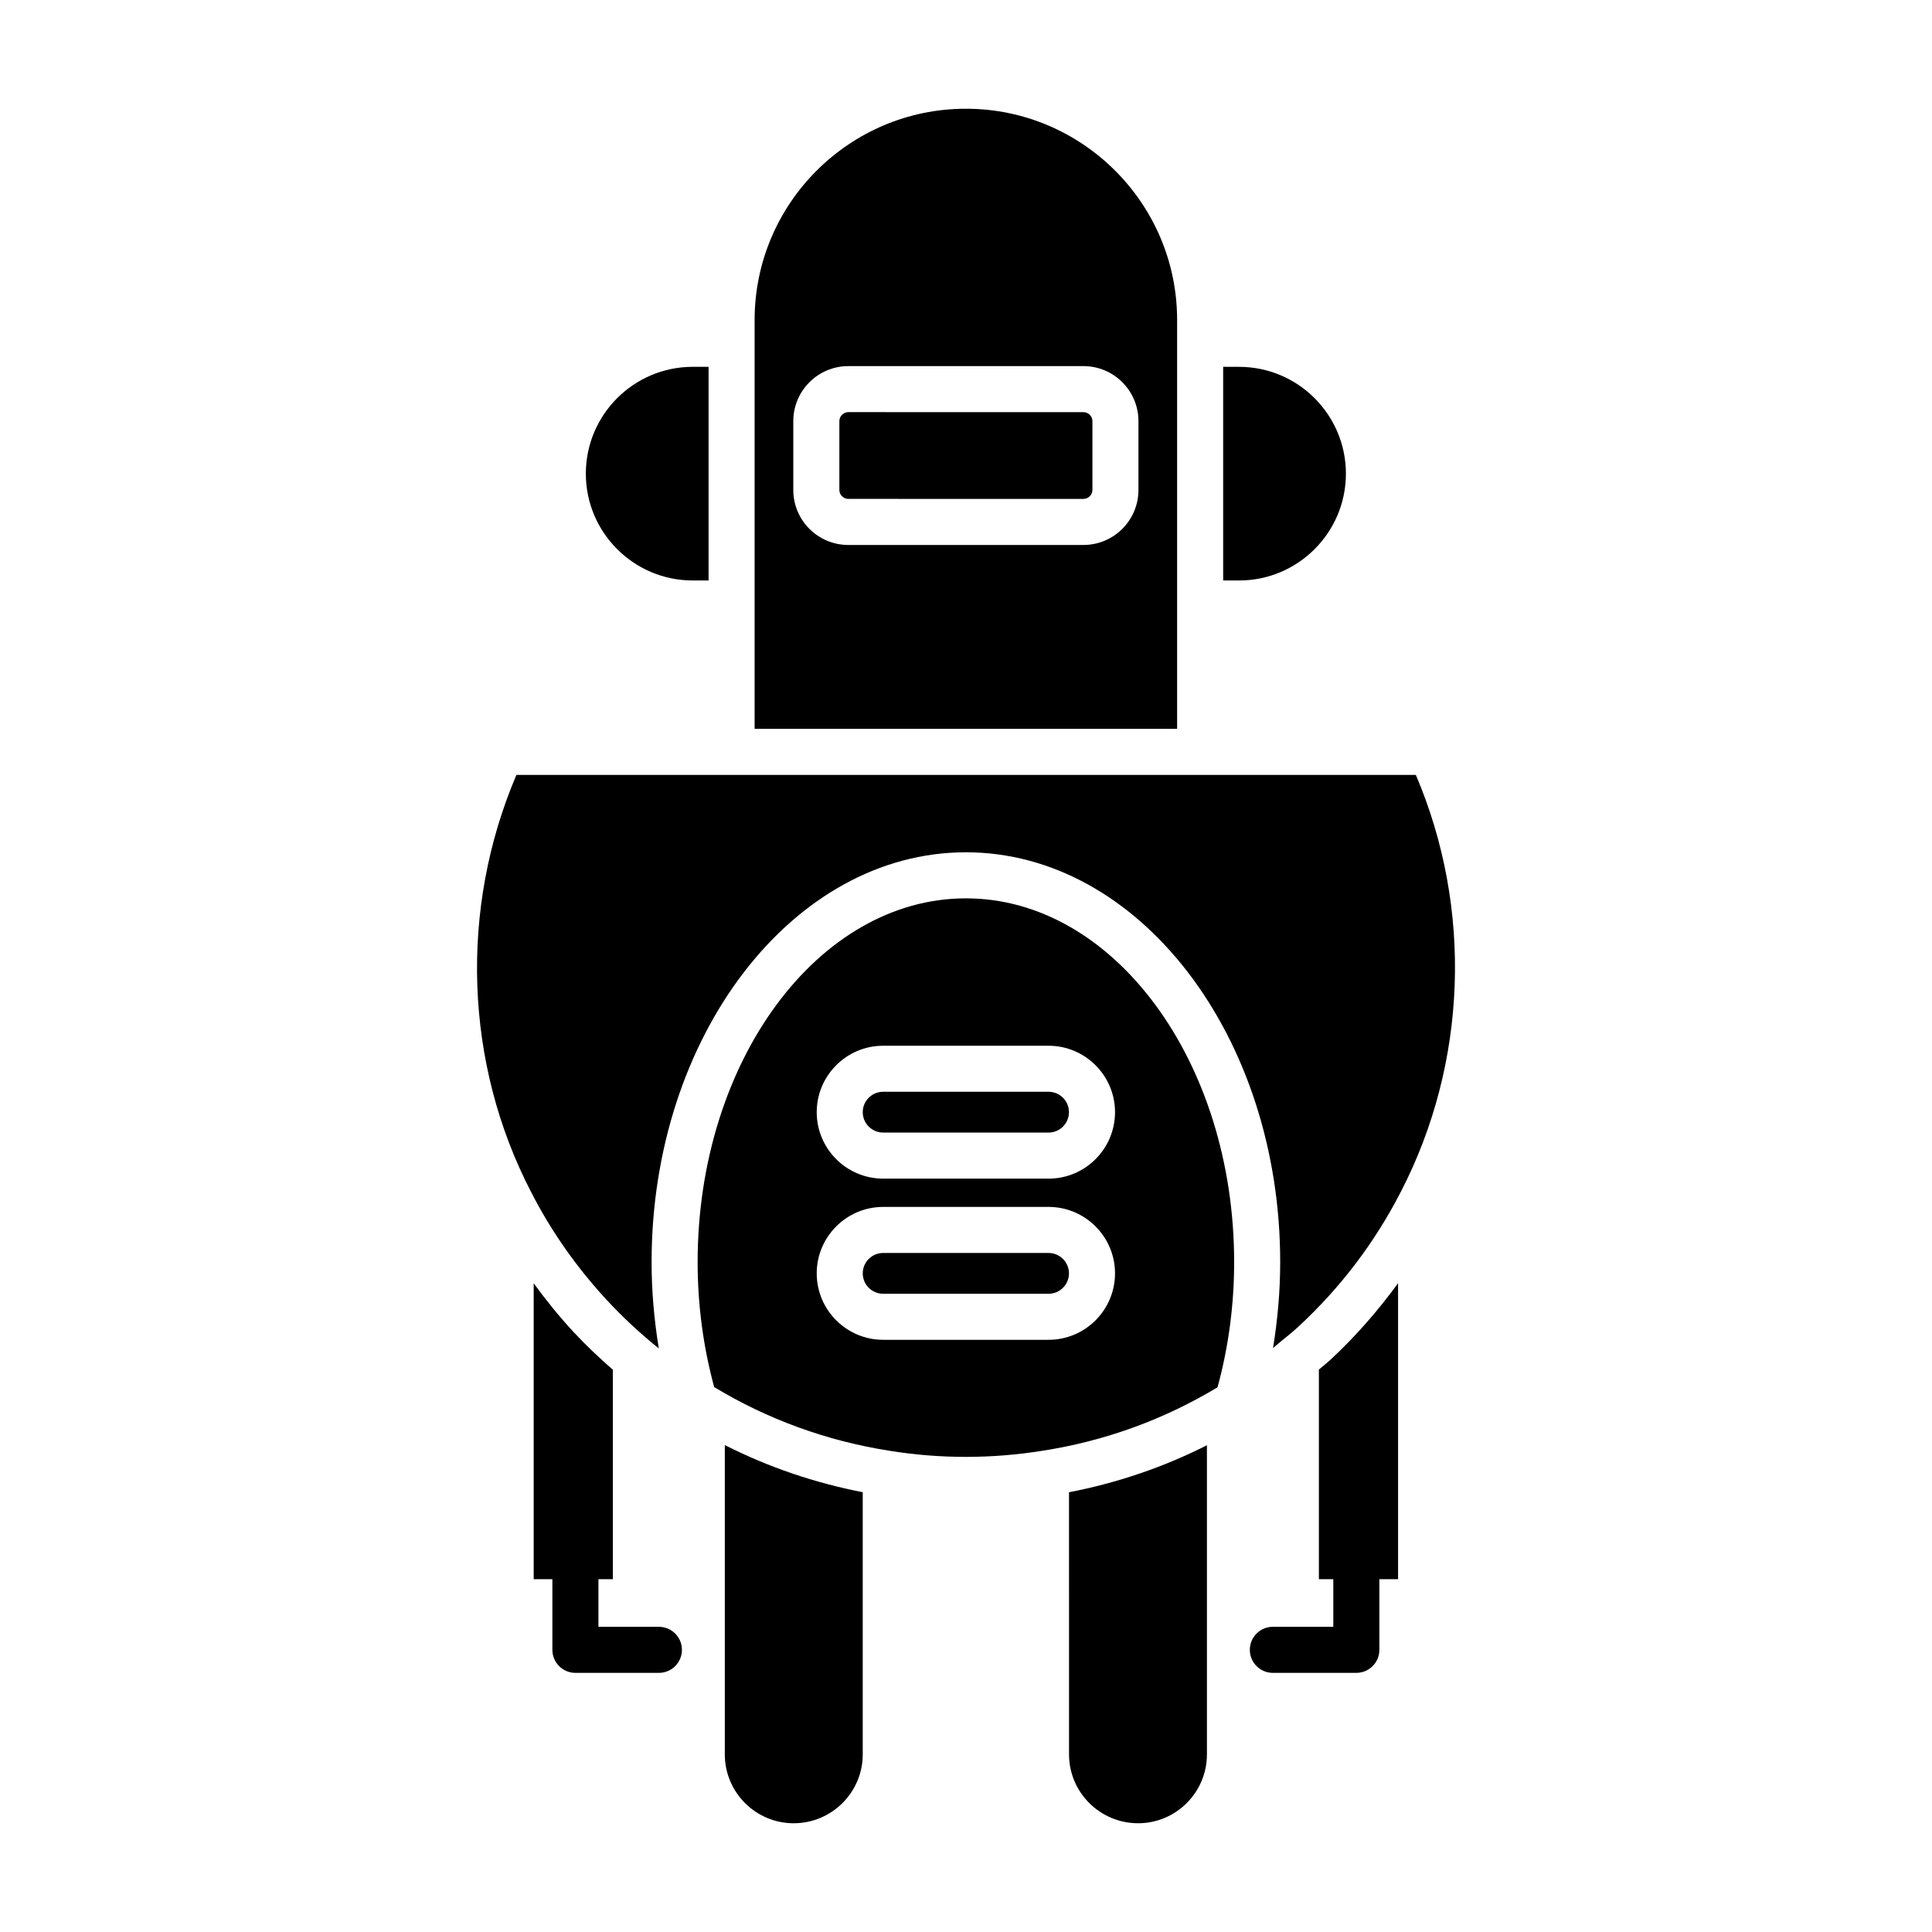
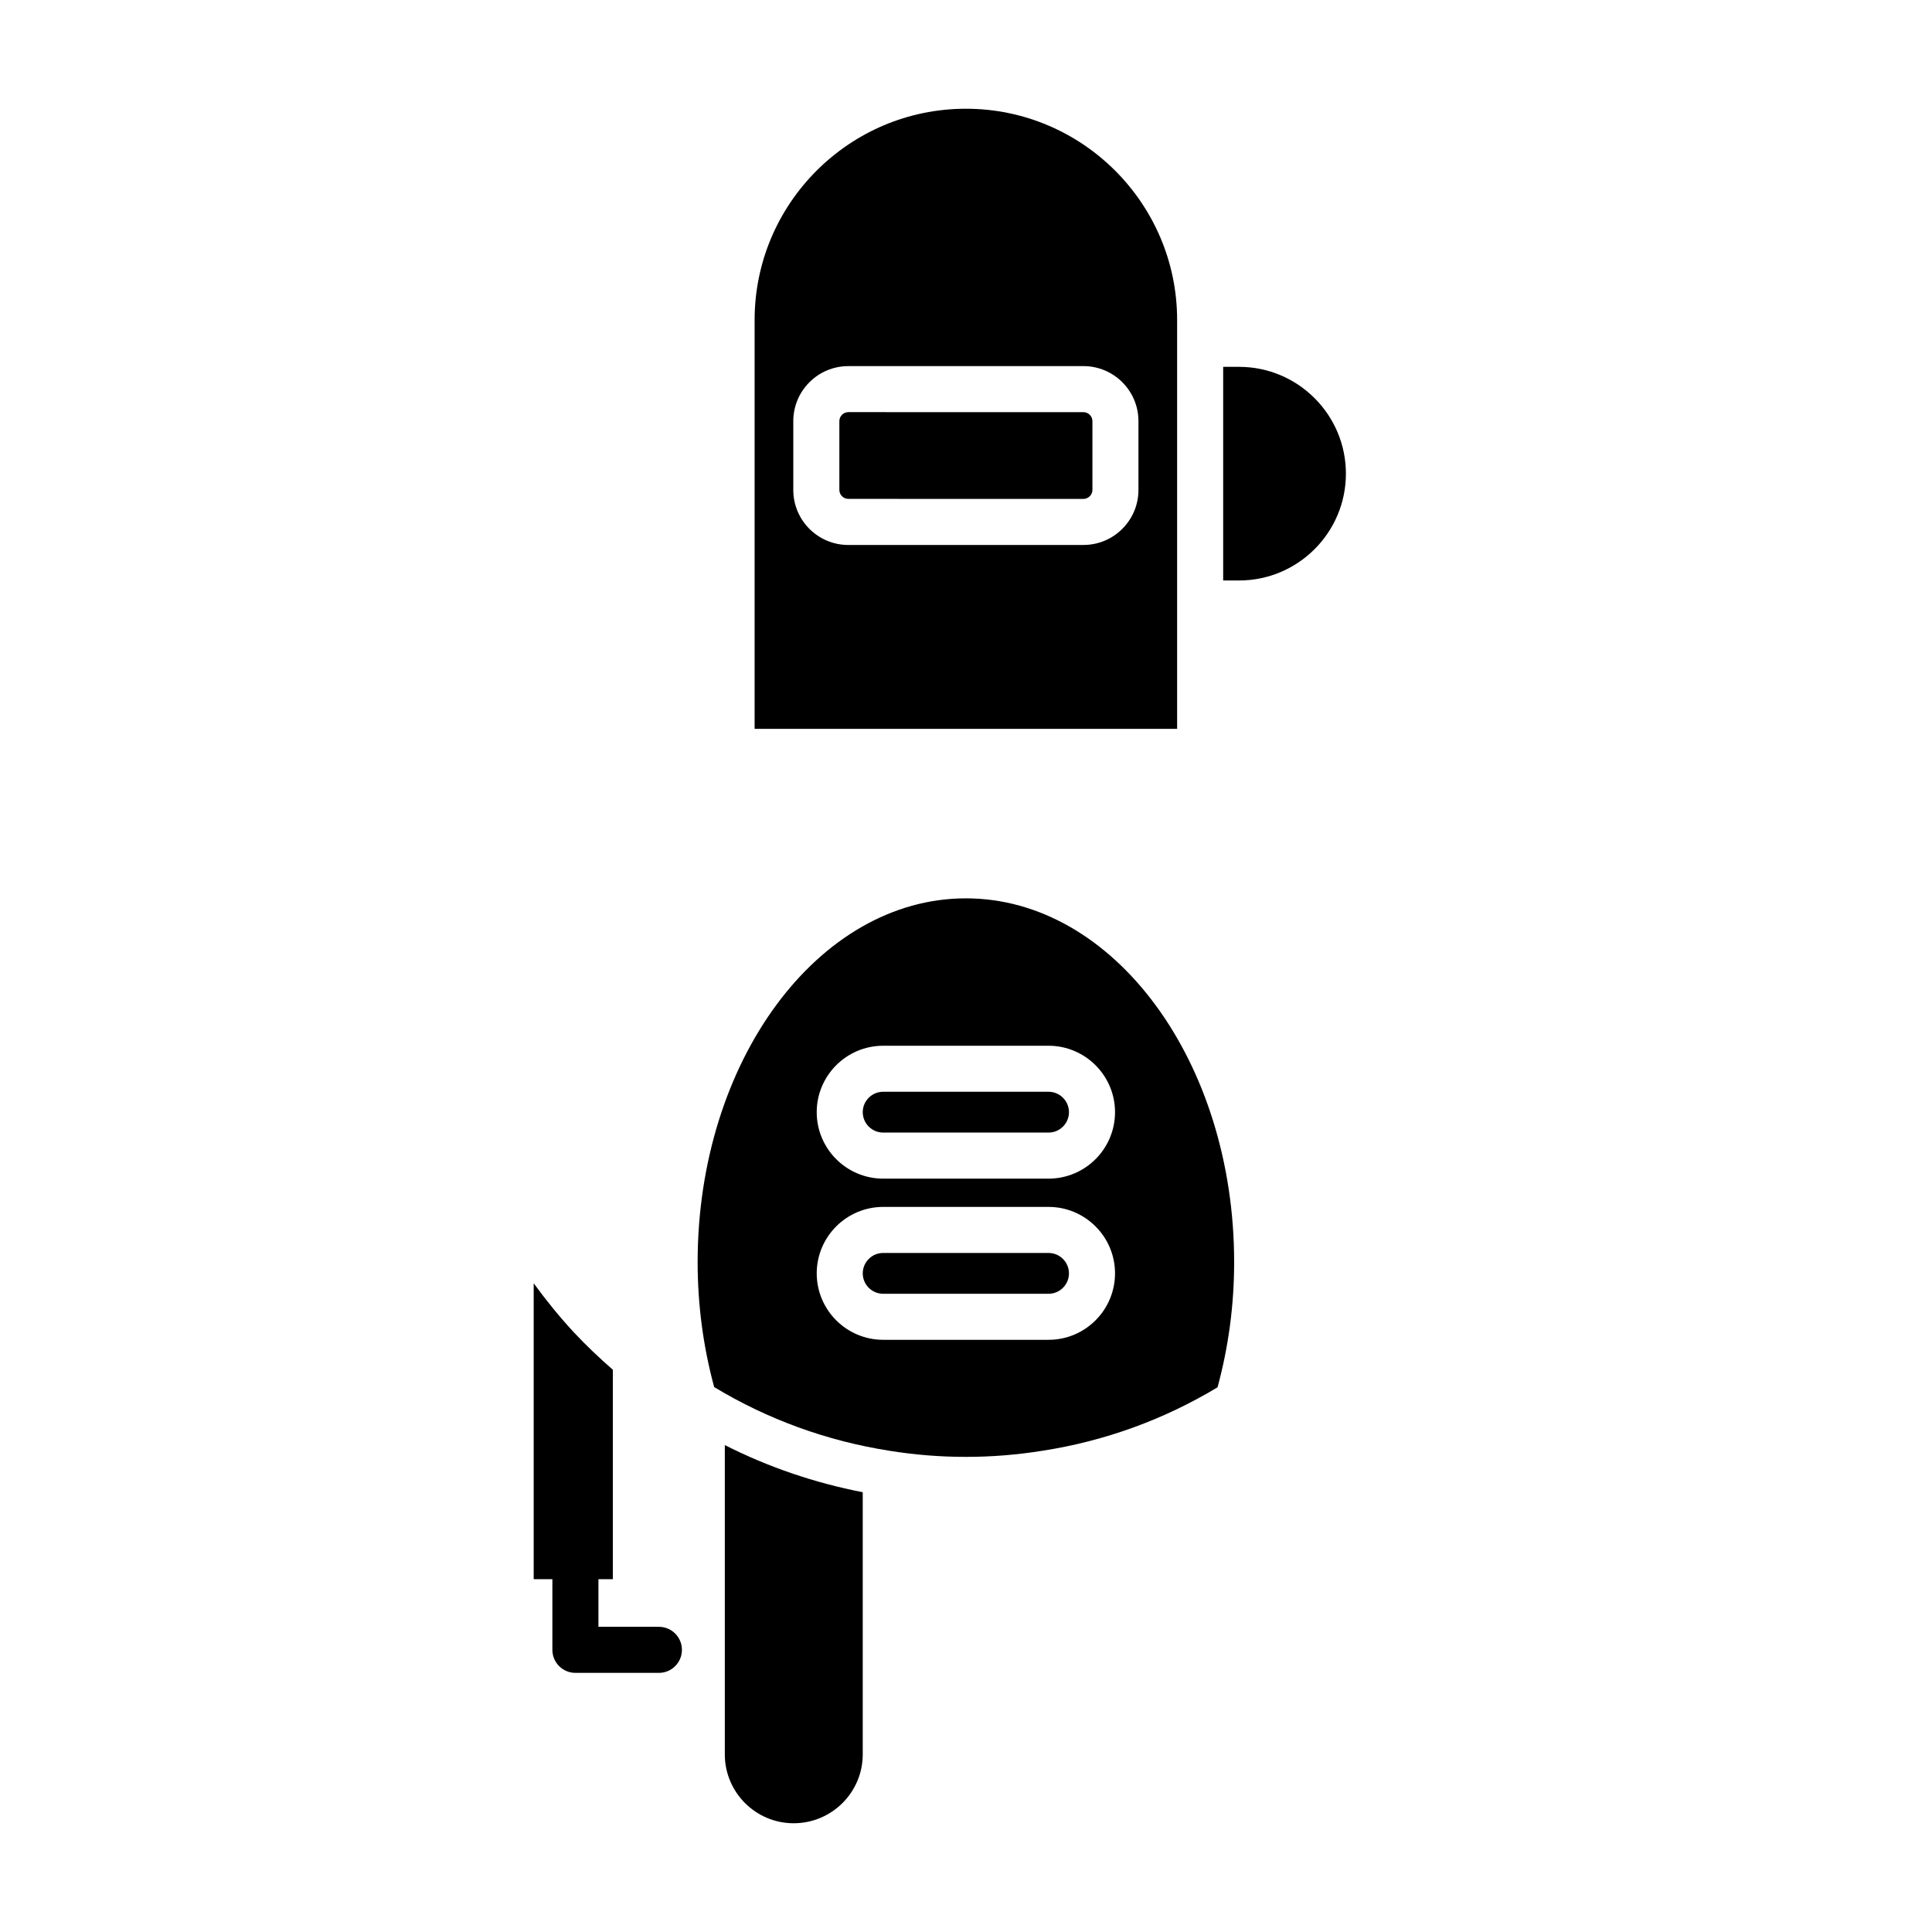
<svg xmlns="http://www.w3.org/2000/svg" fill="#000000" width="800px" height="800px" version="1.1" viewBox="144 144 512 512">
  <g>
    <path d="m500.68 269.53c0-15.613-12.699-28.312-28.312-28.312h-4.215v56.617h4.215c15.613 0 28.312-12.699 28.312-28.305z" />
-     <path d="m331.78 297.83v-56.617h-4.215c-15.613 0-28.312 12.699-28.312 28.312 0 15.605 12.699 28.305 28.312 28.305z" />
-     <path d="m354.33 627.18c10.094 0 18.305-8.188 18.305-18.246v-69.48c-12.785-2.492-25.031-6.652-36.551-12.492v81.973c0 10.059 8.188 18.246 18.246 18.246z" />
-     <path d="m445.61 627.18c10.059 0 18.238-8.188 18.238-18.246v-81.93c-11.602 5.867-23.828 10.004-36.547 12.457l0.004 69.473c0 10.059 8.211 18.246 18.305 18.246z" />
-     <path d="m519.21 349.36h-238.35c-15.16 35.469-13.777 76.508 3.898 110.56 5.293 10.355 12.09 20.035 20.23 28.801 4.246 4.566 8.812 8.766 13.605 12.629-1.223-7.469-1.914-15.102-1.914-22.875 0-59.887 37.367-108.61 83.293-108.61s83.293 48.727 83.293 108.61c0 7.734-0.684 15.336-1.898 22.773 0.582-0.469 1.133-0.977 1.711-1.449 0.039-0.039 0.09-0.07 0.129-0.109 1.711-1.391 3.438-2.762 5.043-4.262 11.031-10.23 20.086-22.168 26.93-35.484 0.008-0.004 0.008-0.012 0.012-0.02 17.699-34.168 19.129-75.207 4.019-110.57z" />
-     <path d="m481.32 575.12c-3.371 0-6.102 2.731-6.102 6.102s2.731 6.102 6.102 6.102h22.125c3.375 0 6.102-2.731 6.102-6.102v-18.723h4.957v-78.441c-5.316 7.289-11.262 14.113-17.938 20.309-0.969 0.906-2.047 1.695-3.047 2.574v55.559h3.82v12.621z" />
+     <path d="m354.33 627.18c10.094 0 18.305-8.188 18.305-18.246v-69.48c-12.785-2.492-25.031-6.652-36.551-12.492v81.973c0 10.059 8.188 18.246 18.246 18.246" />
    <path d="m306.41 562.5v-55.5c-3.594-3.148-7.086-6.434-10.375-9.965-3.828-4.129-7.328-8.473-10.602-12.949v78.414h4.953v18.723c0 3.371 2.731 6.102 6.102 6.102h22.125c3.375 0 6.102-2.731 6.102-6.102 0-3.375-2.731-6.102-6.102-6.102h-16.023v-12.621z" />
    <path d="m471.06 478.48c0-53.16-31.891-96.41-71.09-96.41s-71.09 43.25-71.09 96.41c0 11.422 1.512 22.535 4.383 33.109 14.168 8.562 29.816 14.262 46.422 16.875 13.445 2.168 27.078 2.164 40.555 0.004 16.5-2.555 32.102-8.211 46.418-16.816 2.887-10.59 4.402-21.727 4.402-33.172zm-49.176 20.582h-43.836c-9.707 0-17.609-7.902-17.609-17.609s7.902-17.609 17.609-17.609h43.836c9.707 0 17.609 7.902 17.609 17.609 0 9.711-7.898 17.609-17.609 17.609zm0-42.711h-43.836c-9.707 0-17.609-7.902-17.609-17.609s7.902-17.609 17.609-17.609h43.836c9.707 0 17.609 7.902 17.609 17.609s-7.898 17.609-17.609 17.609z" />
    <path d="m421.88 476.05h-43.836c-2.981 0-5.406 2.426-5.406 5.406s2.426 5.406 5.406 5.406h43.836c2.981 0 5.406-2.426 5.406-5.406s-2.426-5.406-5.406-5.406z" />
    <path d="m421.88 433.33h-43.836c-2.981 0-5.406 2.426-5.406 5.406s2.426 5.406 5.406 5.406h43.836c2.981 0 5.406-2.426 5.406-5.406s-2.426-5.406-5.406-5.406z" />
    <path d="m366.44 255.59v18.25c0 1.289 1.086 2.371 2.371 2.371l62.32 0.004c1.285 0 2.371-1.086 2.371-2.371v-18.25c0-1.285-1.086-2.371-2.371-2.371l-62.32-0.004c-1.289 0-2.371 1.086-2.371 2.371z" />
    <path d="m343.98 228.8v108.36h111.97v-108.36c0-30.867-25.117-55.984-55.984-55.984s-55.984 25.117-55.984 55.984zm101.72 26.797v18.25c0 8.039-6.535 14.574-14.574 14.574l-62.32 0.004c-8.039 0-14.574-6.535-14.574-14.574v-18.25c0-8.039 6.539-14.574 14.574-14.574l62.32-0.004c8.035 0 14.574 6.535 14.574 14.574z" />
  </g>
</svg>